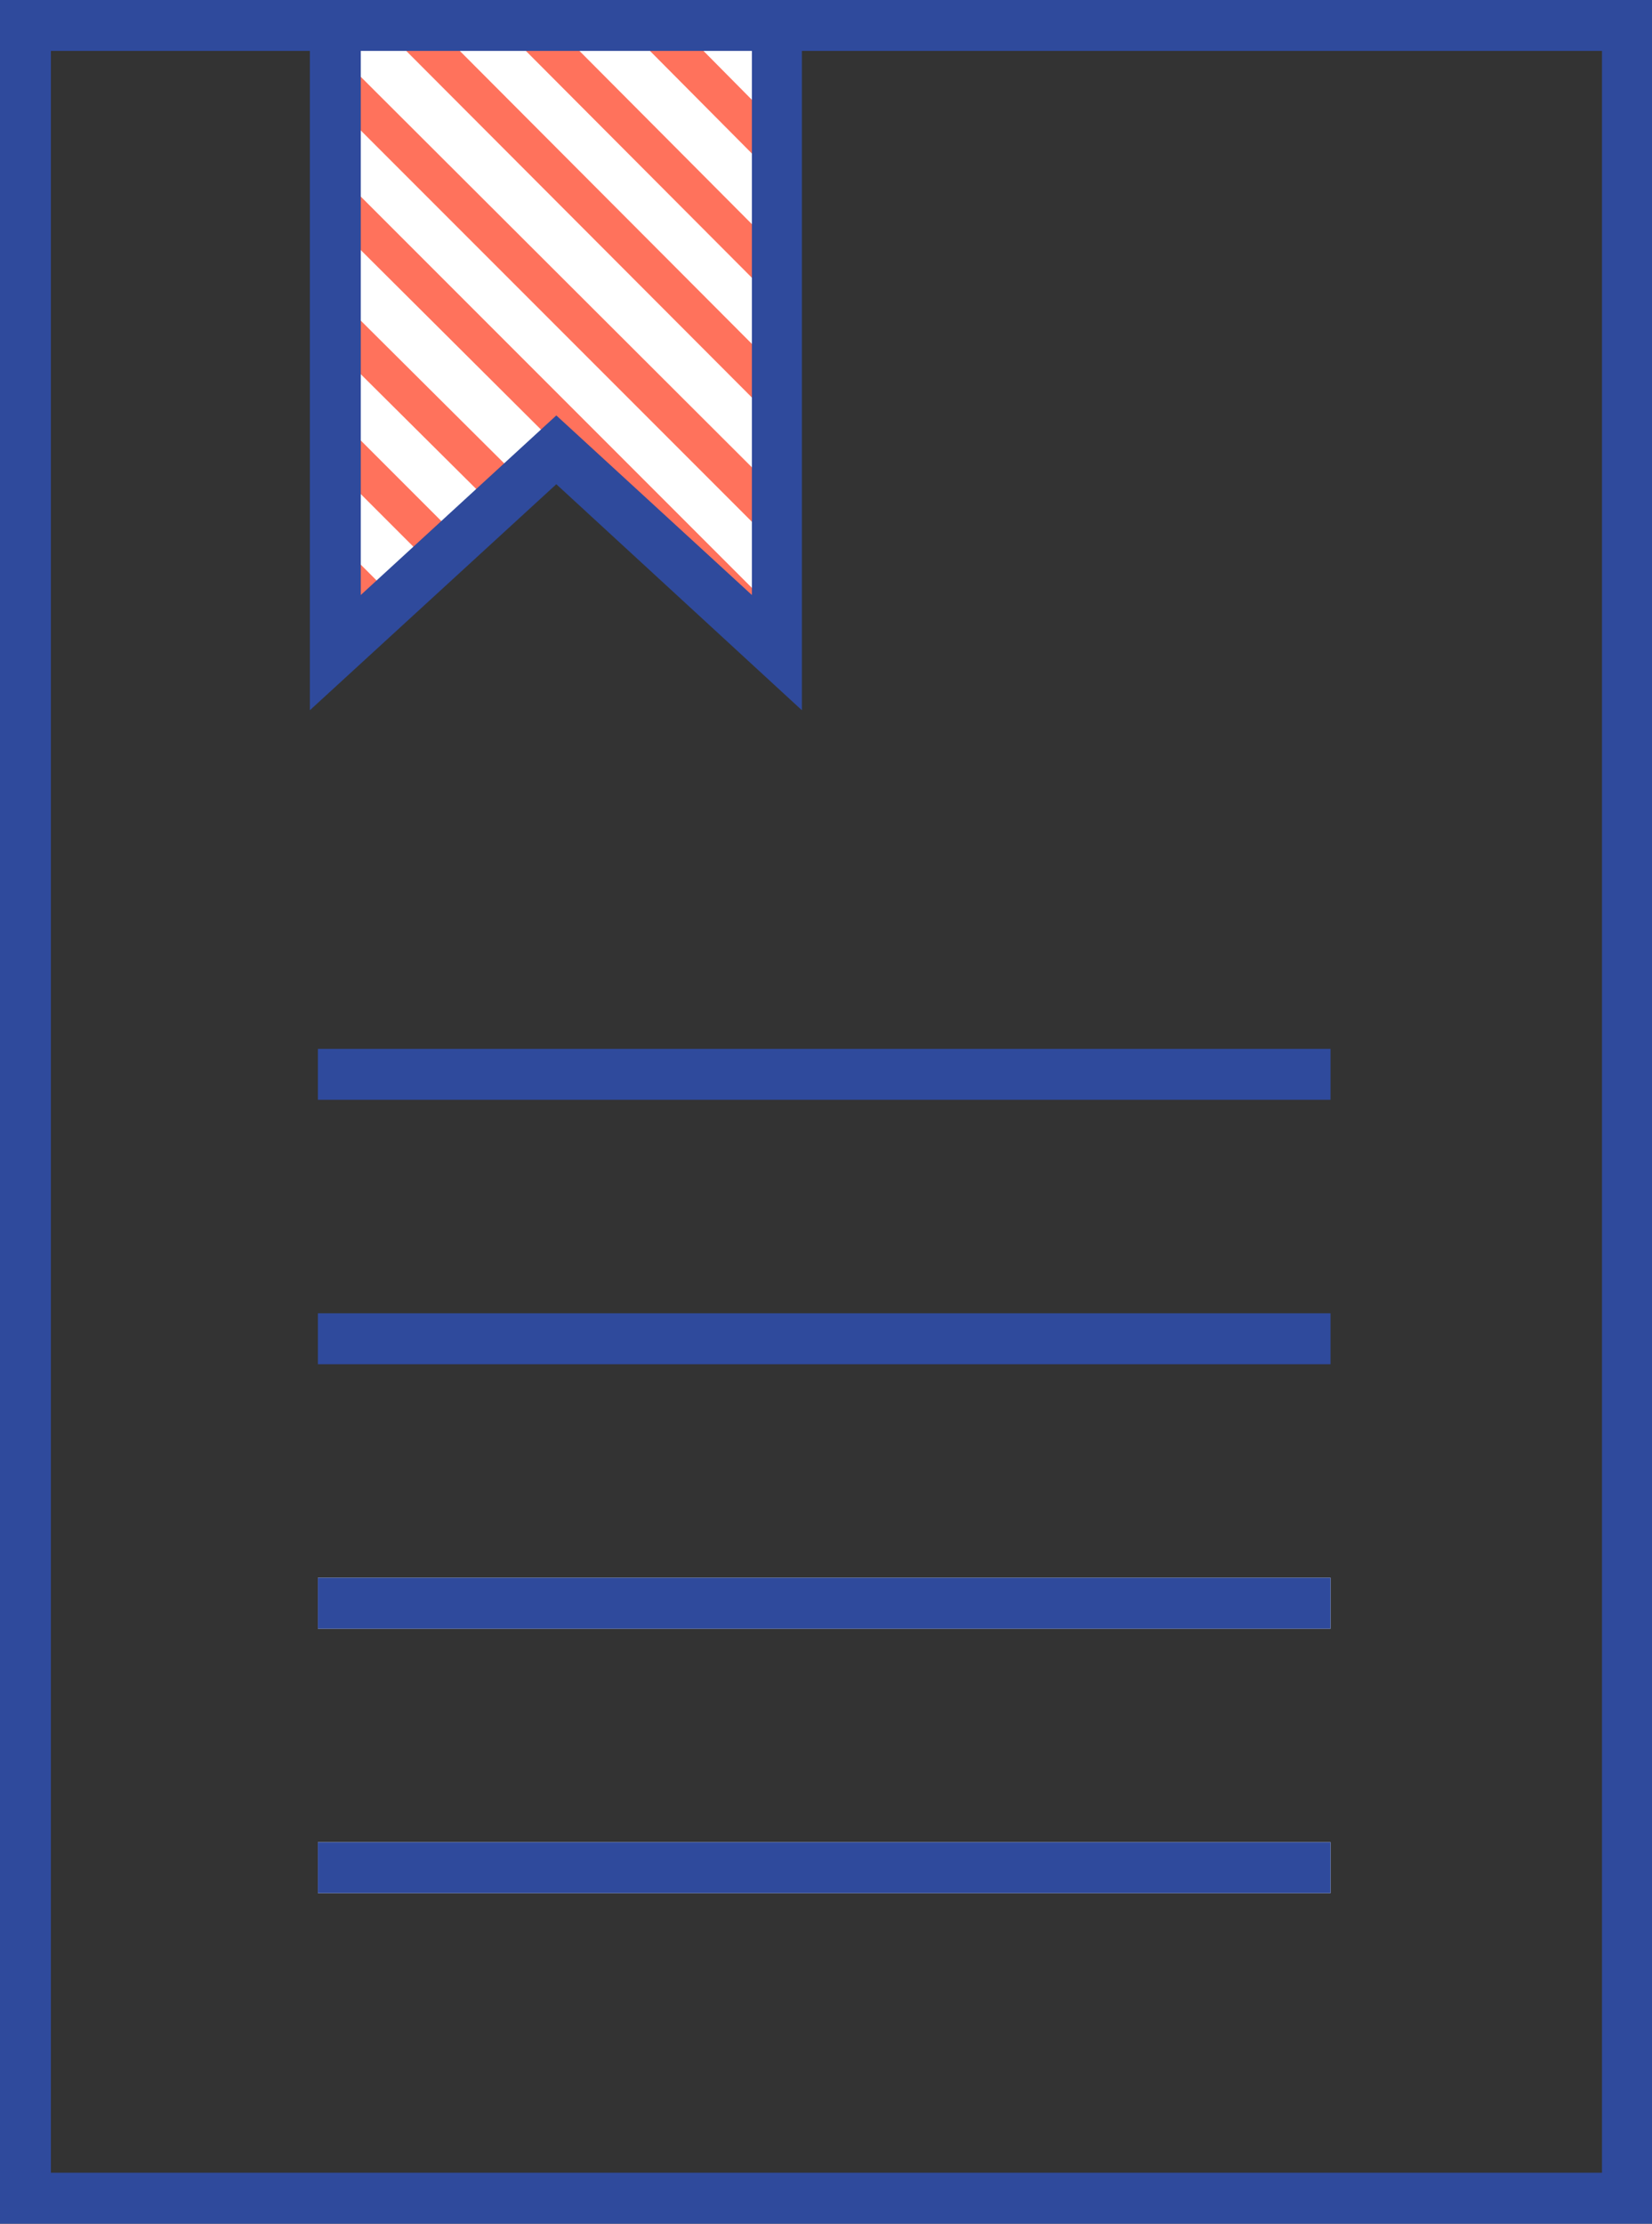
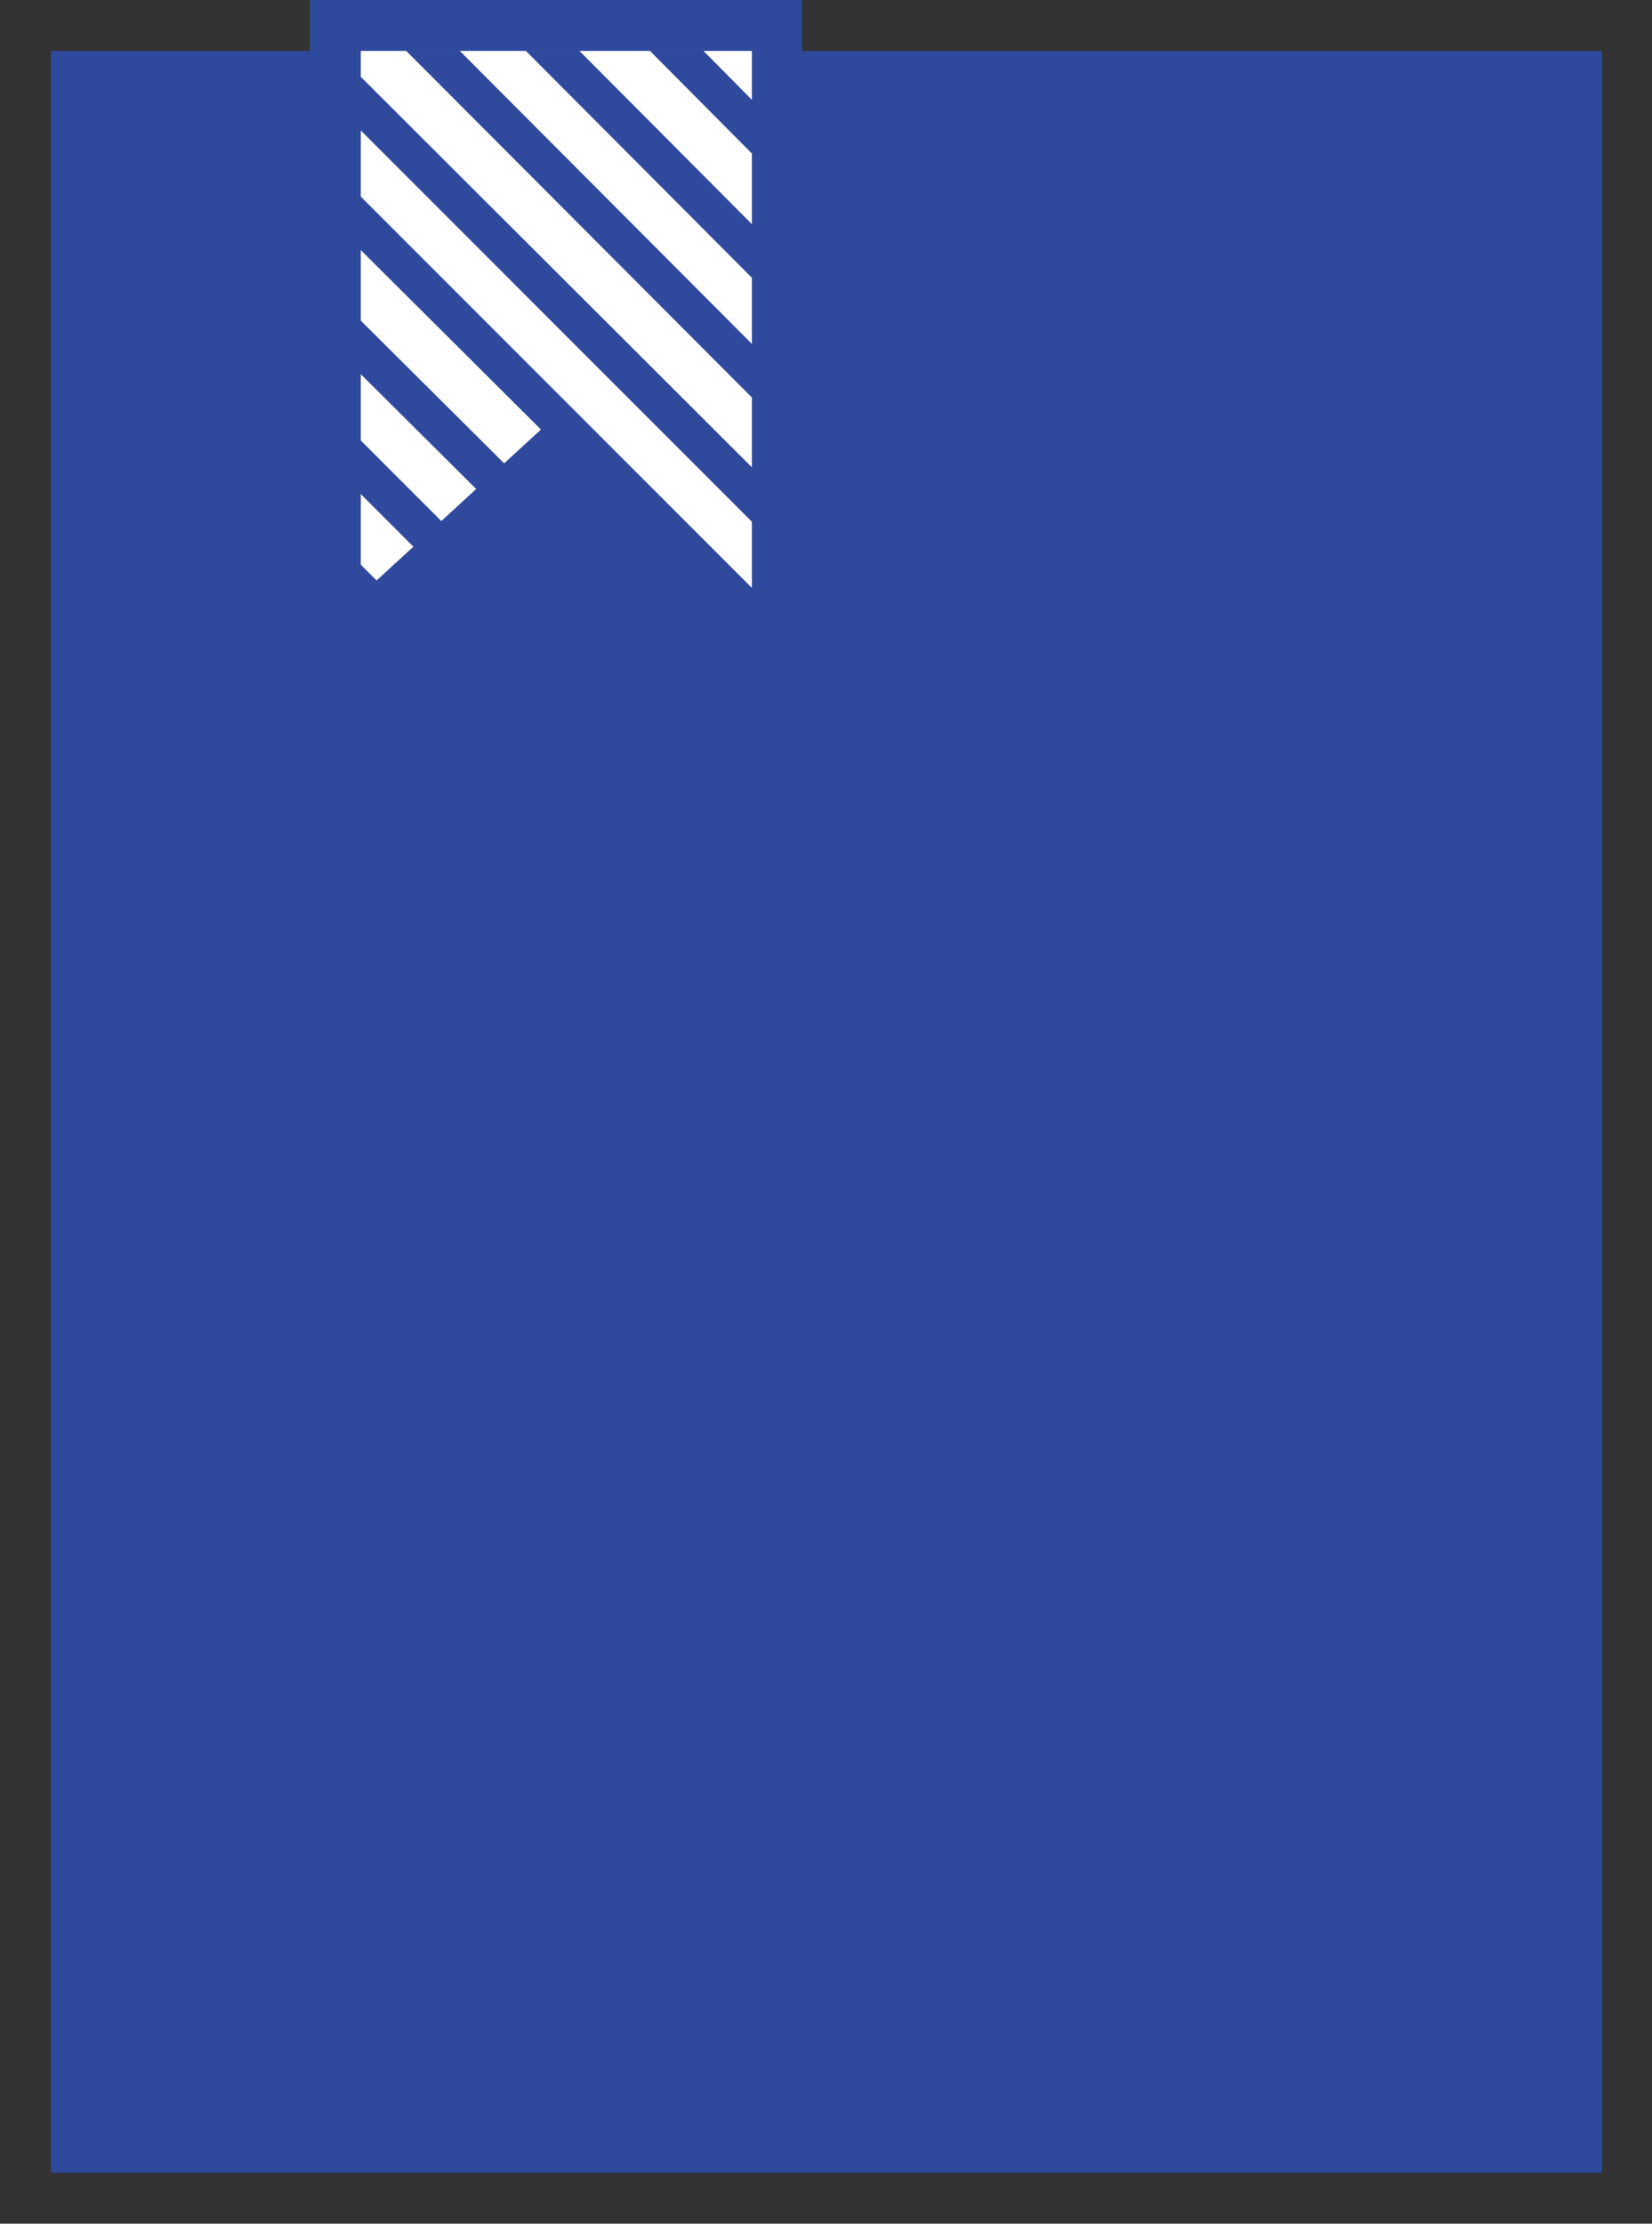
<svg xmlns="http://www.w3.org/2000/svg" version="1.1" id="Layer_1" x="0px" y="0px" viewBox="0 0 185 248.9" style="enable-background:new 0 0 185 248.9;" xml:space="preserve">
  <rect x="0" y="0" width="185" height="248.9" fill="#333333" stroke="none" />
  <style type="text/css">
	.st0{fill:#FFFFFF;}
	.st1{fill:#FF725C;}
	.st2{fill:#2F4A9C;}
</style>
  <rect x="35.6" y="176.6" class="st0" width="113.4" height="5.7" />
-   <rect x="35.6" y="206.2" class="st0" width="113.4" height="5.7" />
  <g>
    <polygon class="st1" points="87.7,72.2 63,49.5 38.3,72.2 38.3,2 87.7,2  " />
-     <path class="st2" d="M185,248.9H0V0h185V248.9z M5.7,243.2h173.7V5.7H5.7V243.2z" />
-     <rect x="35.6" y="117.4" class="st2" width="113.4" height="5.7" />
+     <path class="st2" d="M185,248.9H0V0V248.9z M5.7,243.2h173.7V5.7H5.7V243.2z" />
    <rect x="35.6" y="147" class="st2" width="113.4" height="5.7" />
    <g>
      <polygon class="st0" points="38,39.5 38,46.9 50.4,59.3 54.1,55.5   " />
      <polygon class="st0" points="38,66.8 38,71.9 40.6,69.3   " />
      <polygon class="st0" points="38,12.2 38,19.6 87.2,68.8 87.2,61.4   " />
      <polygon class="st0" points="38,52.9 38,60.8 43.5,66.3 47.4,62.3   " />
      <polygon class="st0" points="38,25.6 38,33.5 57.1,52.5 61,48.5   " />
      <polygon class="st0" points="70.9,3.8 63,3.8 87.2,28.1 87.2,20.2   " />
      <polygon class="st0" points="43.6,3.8 38,3.8 38,6.2 87.2,55.3 87.2,47.5   " />
      <polygon class="st0" points="84.3,3.8 76.9,3.8 87.2,14.2 87.2,6.8   " />
      <polygon class="st0" points="57,3.8 49.6,3.8 87.2,41.5 87.2,34.1   " />
    </g>
    <path class="st2" d="M62.3,46.5l21.9,20.1V5.7H40.4v60.9L62.3,46.5z M34.7,79.5V0h55.1v79.5L62.3,54.2L34.7,79.5z" />
-     <rect x="35.6" y="176.6" class="st2" width="113.4" height="5.7" />
-     <rect x="35.6" y="206.2" class="st2" width="113.4" height="5.7" />
  </g>
  <g>
-     <path class="st1" d="M490.6,87.1c-0.5,2.3-0.7,4.8-0.6,7.2l2.1,2.1c2-0.7,4.1-1.2,6.2-1.6L490.6,87.1z" />
    <path class="st1" d="M541,63.5l13.6,13.6C551.5,71.4,546.7,66.7,541,63.5z" />
    <path class="st1" d="M558.9,93c0-2.2-0.3-4.3-0.7-6.4L531.4,60c-2.3-0.5-4.6-0.7-7-0.7c-0.2,0-0.5,0-0.7,0c-0.1,0-0.2,0-0.4,0   l35.5,35.5C558.9,94.2,558.9,93.6,558.9,93z" />
    <path class="st1" d="M511.6,94.8l-17.5-17.5c-0.9,1.6-1.7,3.3-2.3,5.1l11.9,11.9c0.5,0,0.9,0,1.4,0   C507.4,94.3,509.5,94.4,511.6,94.8z" />
    <path class="st1" d="M542.5,119.6l2.1,2.1c1.5-1.1,2.9-2.3,4.2-3.6l-48.7-48.7c-1.3,1.3-2.5,2.7-3.6,4.2L520,97.1   C530.2,101.2,538.4,109.4,542.5,119.6z" />
    <path class="st1" d="M558.2,100.2l-40.3-40.3c-2.1,0.4-4.2,1-6.1,1.8l44.7,44.7C557.2,104.4,557.8,102.3,558.2,100.2z" />
    <path class="st1" d="M554.6,110.4l-46.8-46.8c-1.6,0.9-3.1,1.8-4.5,2.9l48.4,48.4C552.7,113.5,553.7,112,554.6,110.4z" />
  </g>
</svg>